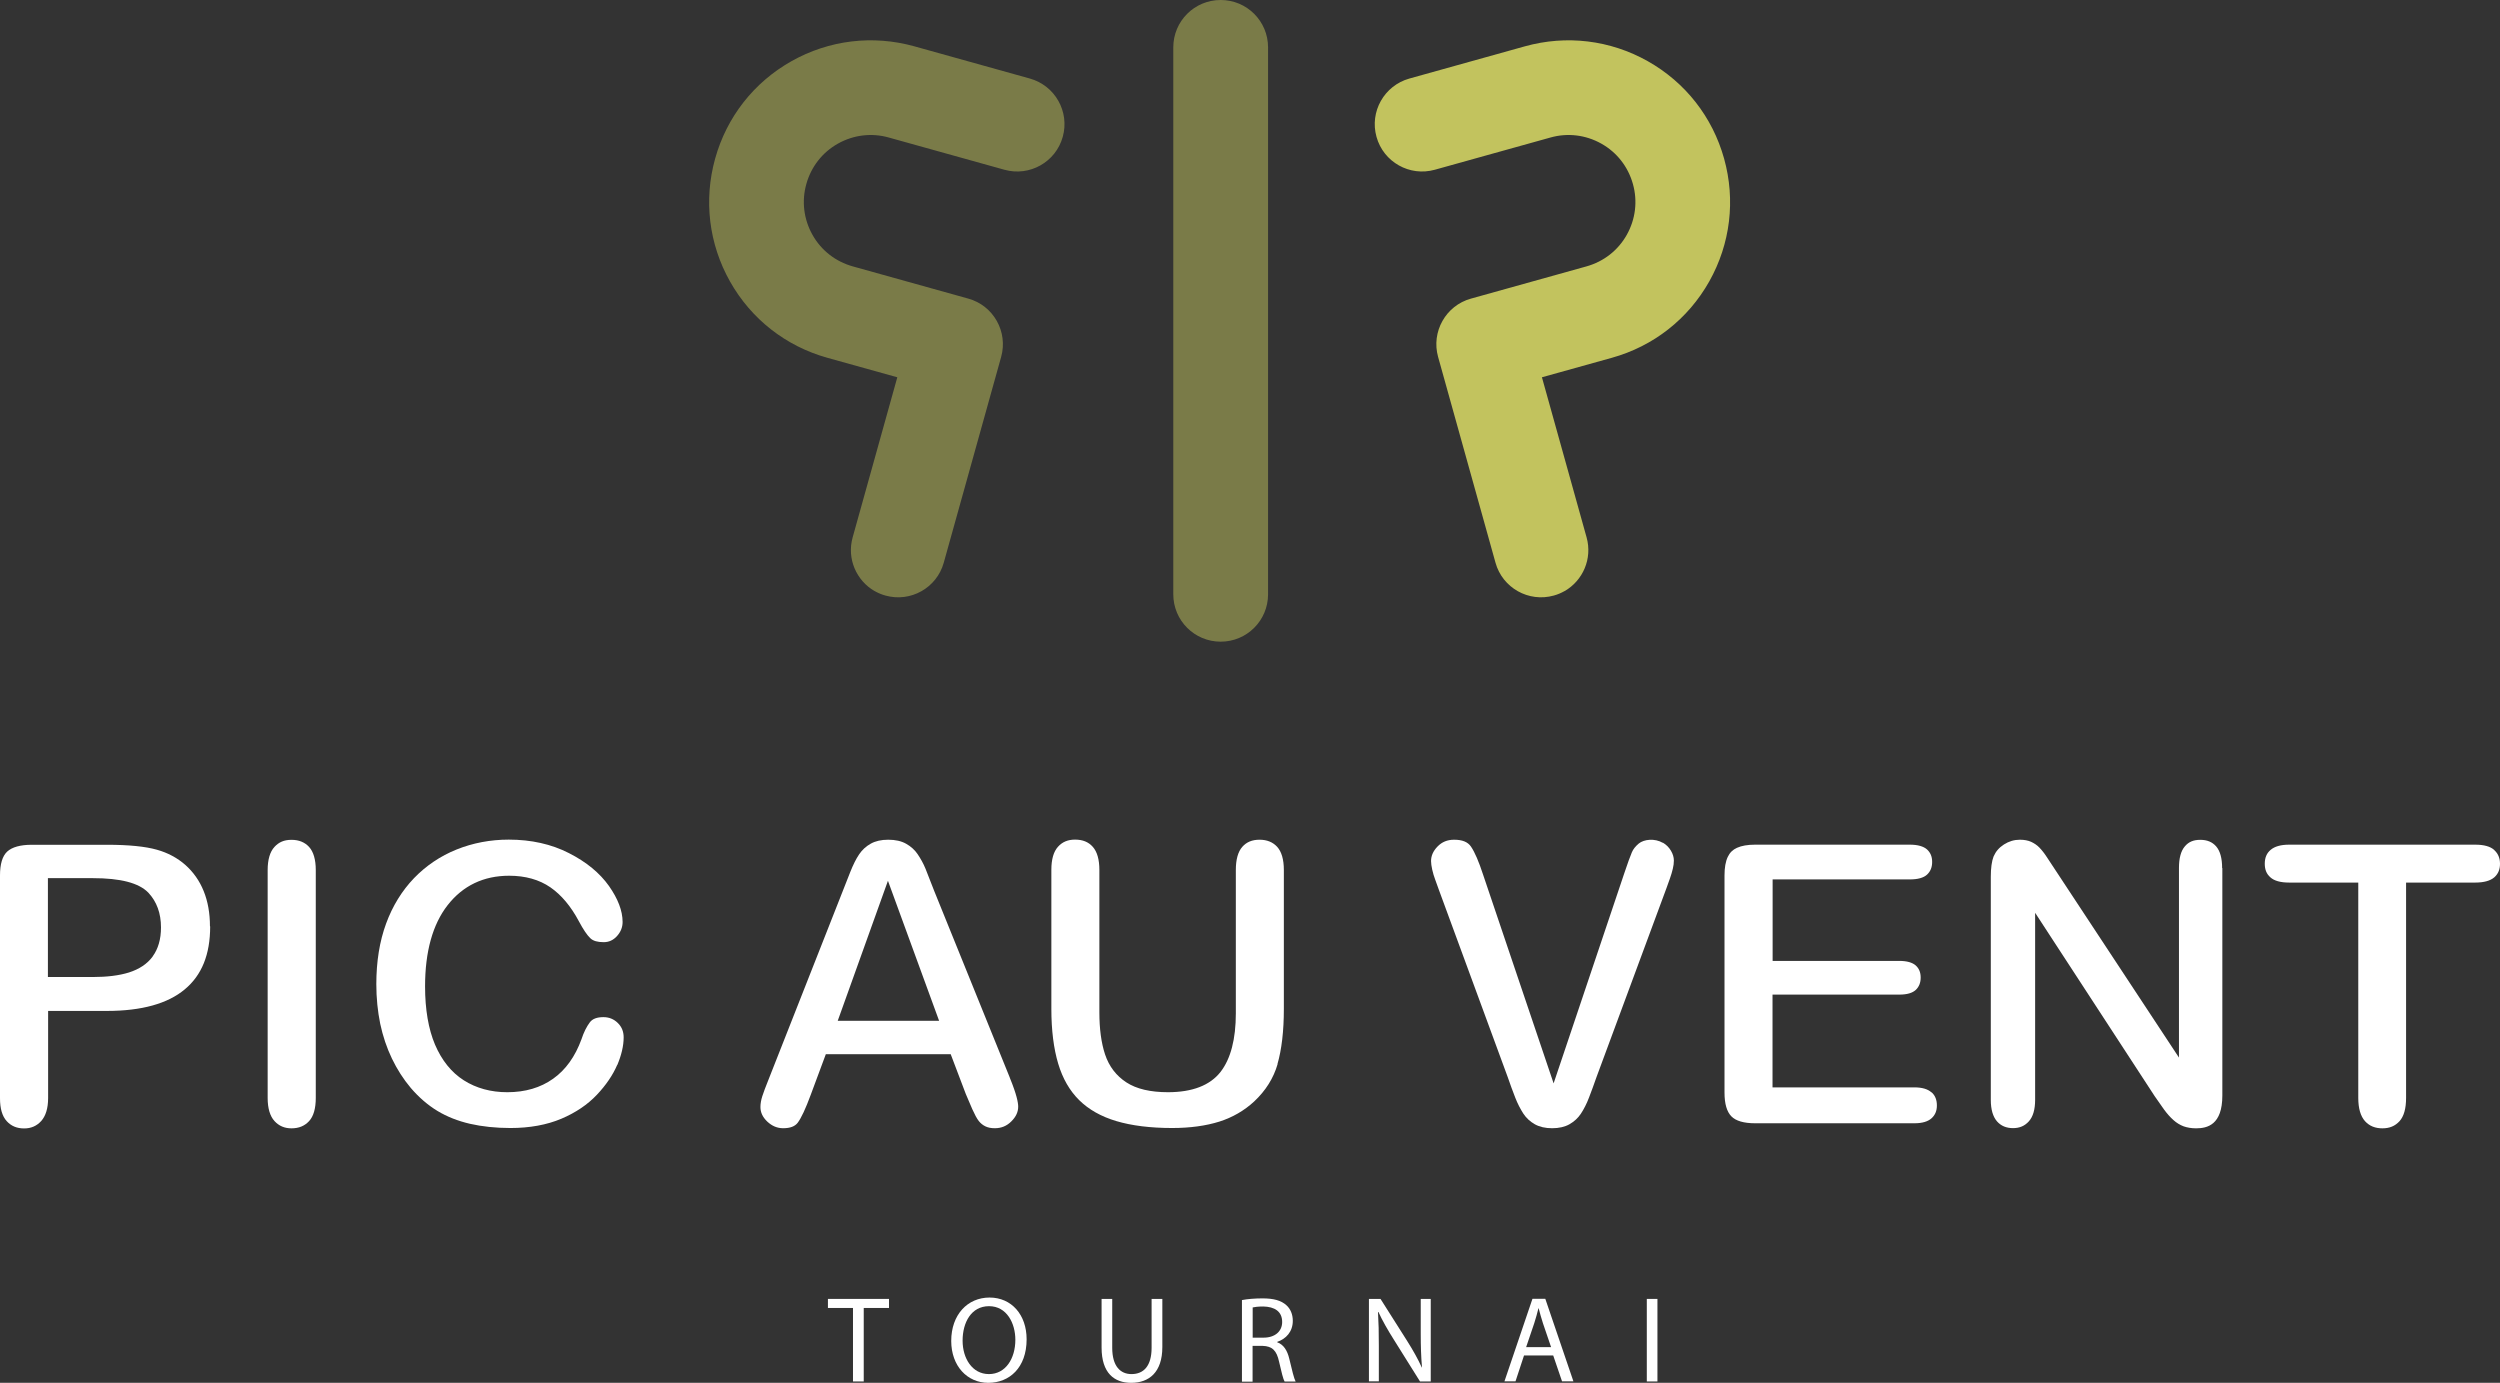
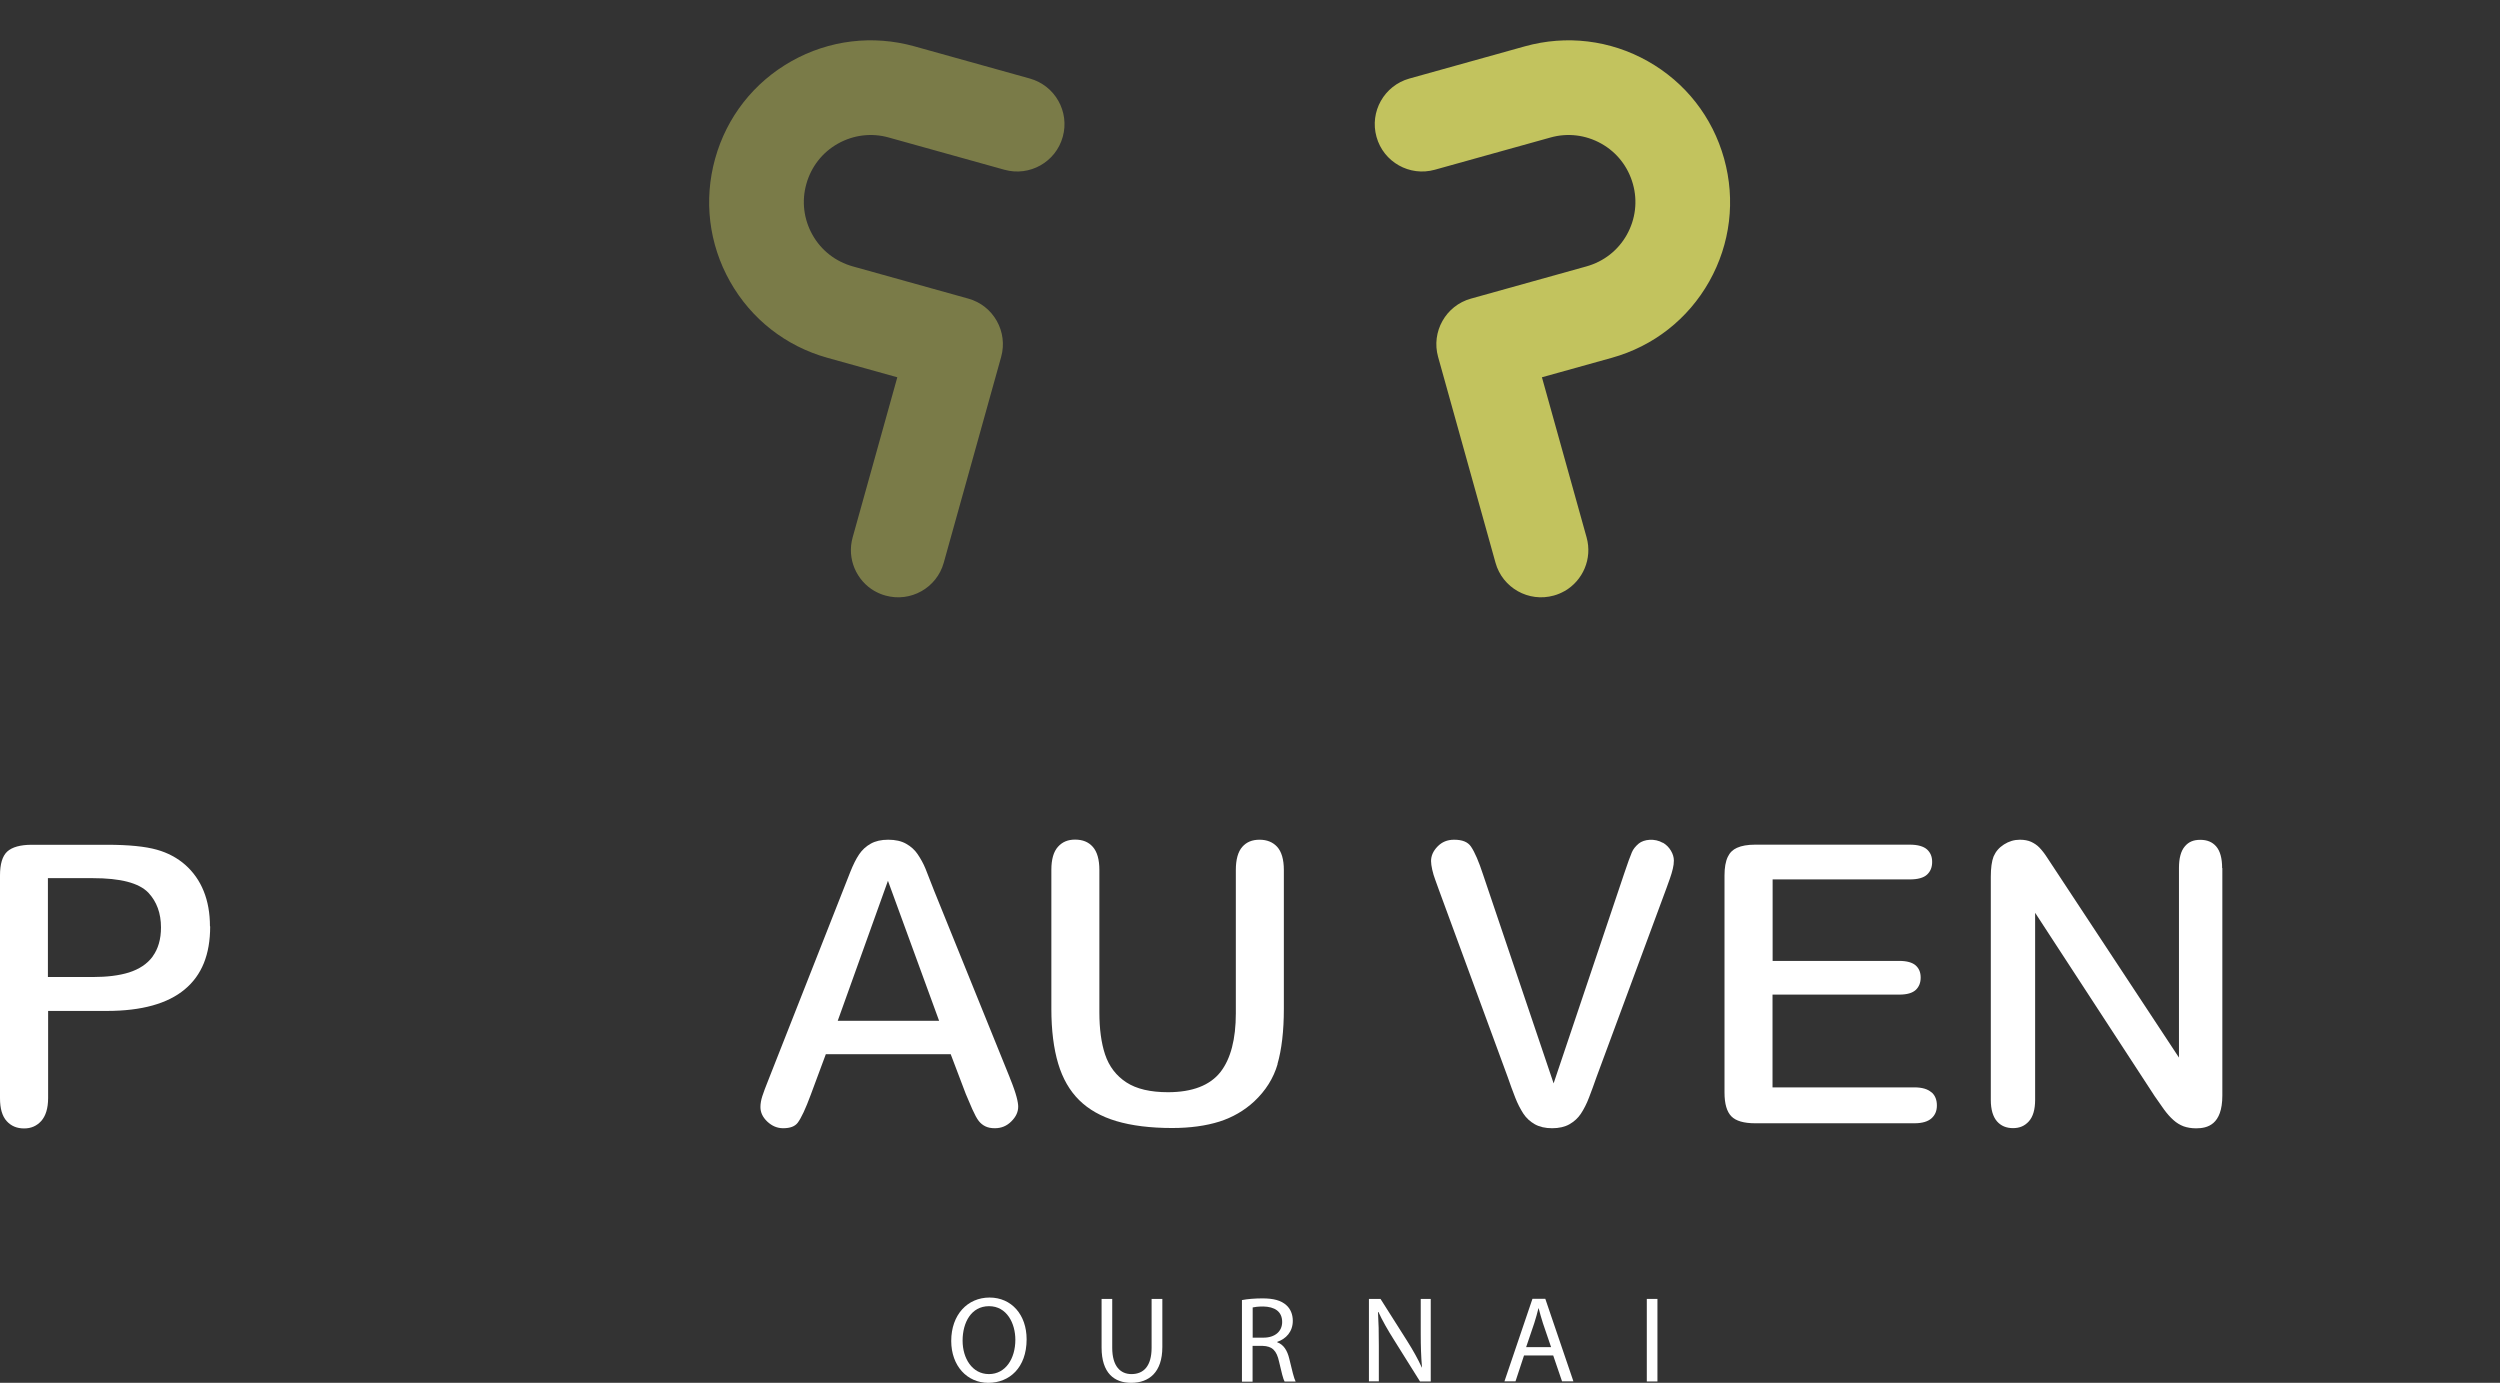
<svg xmlns="http://www.w3.org/2000/svg" id="Calque_2" data-name="Calque 2" viewBox="0 0 237.43 131.33">
  <rect x="0" y="0" width="237.43" height="131.33" fill="#333333" stroke="none" />
  <defs>
    <style>
      .cls-1 {
        fill: #c2c35e;
      }

      .cls-2 {
        fill: #fff;
      }

      .cls-3 {
        opacity: .5;
      }
    </style>
  </defs>
  <g id="Calque_1-2" data-name="Calque 1">
    <g>
-       <path class="cls-2" d="M81.01,124.22h-2.38v-.86h5.8v.86h-2.4v6.98h-1.02v-6.98Z" />
      <path class="cls-2" d="M97.5,127.2c0,2.7-1.64,4.13-3.64,4.13s-3.52-1.6-3.52-3.98c0-2.49,1.55-4.12,3.64-4.12s3.52,1.64,3.52,3.96ZM91.42,127.33c0,1.67.91,3.17,2.5,3.17s2.51-1.48,2.51-3.26c0-1.56-.81-3.19-2.5-3.19s-2.51,1.55-2.51,3.27Z" />
      <path class="cls-2" d="M105.63,123.36v4.64c0,1.76.78,2.5,1.83,2.5,1.16,0,1.91-.77,1.91-2.5v-4.64h1.02v4.57c0,2.41-1.27,3.4-2.96,3.4-1.6,0-2.81-.92-2.81-3.35v-4.62h1.02Z" />
-       <path class="cls-2" d="M117.95,123.47c.51-.1,1.24-.16,1.94-.16,1.08,0,1.78.2,2.27.64.4.35.62.88.62,1.49,0,1.04-.65,1.72-1.48,2v.04c.6.21.96.77,1.15,1.58.26,1.09.44,1.85.6,2.15h-1.05c-.13-.22-.3-.9-.52-1.87-.23-1.08-.65-1.49-1.57-1.52h-.95v3.4h-1.01v-7.73ZM118.96,127.04h1.04c1.08,0,1.77-.59,1.77-1.49,0-1.01-.73-1.45-1.8-1.47-.49,0-.84.05-1,.09v2.86Z" />
+       <path class="cls-2" d="M117.95,123.47c.51-.1,1.24-.16,1.94-.16,1.08,0,1.78.2,2.27.64.4.35.62.88.62,1.49,0,1.04-.65,1.72-1.48,2v.04c.6.21.96.77,1.15,1.58.26,1.09.44,1.85.6,2.15h-1.05c-.13-.22-.3-.9-.52-1.87-.23-1.08-.65-1.49-1.57-1.52h-.95v3.4h-1.01v-7.73M118.96,127.04h1.04c1.08,0,1.77-.59,1.77-1.49,0-1.01-.73-1.45-1.8-1.47-.49,0-.84.05-1,.09v2.86Z" />
      <path class="cls-2" d="M130.01,131.2v-7.84h1.1l2.51,3.96c.58.92,1.04,1.74,1.41,2.55h.02c-.09-1.06-.12-2.01-.12-3.23v-3.28h.95v7.84h-1.02l-2.49-3.98c-.55-.87-1.07-1.77-1.46-2.62h-.04c.06,1,.08,1.94.08,3.24v3.35h-.95Z" />
      <path class="cls-2" d="M144.74,128.73l-.81,2.46h-1.05l2.66-7.84h1.22l2.67,7.84h-1.08l-.84-2.46h-2.78ZM147.31,127.94l-.77-2.26c-.17-.51-.29-.98-.41-1.43h-.02c-.12.46-.24.94-.4,1.42l-.77,2.27h2.36Z" />
      <path class="cls-2" d="M157.41,123.36v7.84h-1.01v-7.84h1.01Z" />
    </g>
    <g>
      <g class="cls-3">
-         <path class="cls-1" d="M115.93,60.94c-2.49,0-4.5-2.01-4.5-4.5V4.5c0-2.49,2.01-4.5,4.5-4.5s4.5,2.01,4.5,4.5v51.94c0,2.49-2.01,4.5-4.5,4.5Z" />
-       </g>
+         </g>
      <path class="cls-1" d="M148.6,56.13c-.32.18-.66.33-1.03.43-2.39.67-4.88-.73-5.54-3.12l-5.45-19.54c-.67-2.39.73-4.88,3.12-5.54l10.97-3.06c1.64-.46,3-1.52,3.83-3,.83-1.48,1.04-3.2.58-4.83-.46-1.64-1.52-3-3-3.83-1.48-.83-3.2-1.04-4.83-.58l-10.98,3.06c-2.39.67-4.88-.73-5.54-3.12-.67-2.39.73-4.87,3.12-5.54l10.97-3.06c3.95-1.1,8.1-.6,11.67,1.41s6.15,5.3,7.25,9.25c1.1,3.95.6,8.1-1.41,11.67-2.01,3.57-5.3,6.15-9.25,7.25l-6.64,1.85,4.24,15.2c.57,2.03-.35,4.11-2.09,5.11Z" />
      <g class="cls-3">
        <path class="cls-1" d="M83.06,56.13c.32.18.66.33,1.03.43,2.39.67,4.88-.73,5.54-3.12l5.45-19.54c.67-2.39-.73-4.88-3.12-5.54l-10.97-3.06c-1.64-.46-3-1.52-3.83-3-.83-1.48-1.04-3.2-.58-4.83.46-1.64,1.52-3,3-3.83,1.48-.83,3.2-1.04,4.83-.58l10.98,3.06c2.39.67,4.88-.73,5.54-3.12.67-2.39-.73-4.87-3.12-5.54l-10.97-3.06c-3.95-1.1-8.1-.6-11.67,1.41s-6.15,5.3-7.25,9.25c-1.1,3.95-.6,8.1,1.41,11.67,2.01,3.57,5.3,6.15,9.25,7.25l6.64,1.85-4.24,15.2c-.57,2.03.35,4.11,2.09,5.11Z" />
      </g>
    </g>
    <g>
      <path class="cls-2" d="M19.94,87.97c0-1.24-.2-2.37-.6-3.35-.39-.97-.98-1.8-1.73-2.47-.76-.67-1.67-1.16-2.71-1.45-1.09-.31-2.68-.47-4.74-.47H3.02c-1.09,0-1.87.22-2.34.65-.45.42-.68,1.18-.68,2.26v21.17c0,.97.21,1.7.64,2.17.42.46.96.69,1.65.69.66,0,1.19-.23,1.62-.7.43-.48.66-1.21.66-2.19v-8.27h5.6c3.27,0,5.76-.69,7.38-2.05,1.62-1.35,2.41-3.31,2.41-5.98ZM14.51,90.83c-.52.71-1.29,1.22-2.27,1.53-.93.29-2.08.43-3.44.43h-4.25v-9.39h4.25c2.65,0,4.38.45,5.28,1.37.81.86,1.21,1.97,1.21,3.31,0,1.12-.27,2.04-.79,2.75Z" />
-       <path class="cls-2" d="M29.99,82.63c0-1-.22-1.74-.64-2.2-.42-.45-.97-.67-1.67-.67s-1.2.22-1.62.68c-.42.46-.64,1.2-.64,2.19v21.64c0,.99.22,1.73.65,2.2.42.46.95.69,1.61.69.7,0,1.24-.22,1.67-.68.43-.46.64-1.21.64-2.21v-21.64Z" />
-       <path class="cls-2" d="M58.62,101.16c.4-.95.61-1.84.61-2.64,0-.55-.18-1-.56-1.37-.38-.37-.83-.55-1.36-.55-.62,0-1.04.16-1.29.49-.31.41-.58.95-.8,1.62-.6,1.64-1.5,2.9-2.69,3.74-1.19.85-2.65,1.28-4.35,1.28-1.56,0-2.95-.38-4.13-1.13-1.18-.75-2.1-1.9-2.74-3.4-.62-1.47-.94-3.33-.94-5.52,0-3.3.72-5.89,2.14-7.71,1.45-1.86,3.42-2.8,5.85-2.8,1.53,0,2.85.37,3.91,1.1,1.04.72,1.95,1.8,2.71,3.23.41.77.78,1.32,1.09,1.61.26.25.68.37,1.26.37.5,0,.91-.19,1.26-.57.36-.4.54-.84.54-1.35,0-1.05-.44-2.2-1.29-3.41-.87-1.23-2.15-2.29-3.81-3.13-1.66-.85-3.58-1.28-5.71-1.28-1.75,0-3.42.32-4.96.94-1.54.62-2.9,1.54-4.04,2.72-1.14,1.19-2.04,2.64-2.65,4.31-.62,1.68-.93,3.62-.93,5.76,0,1.32.13,2.58.37,3.76.25,1.17.62,2.28,1.11,3.3.49,1.02,1.09,1.96,1.79,2.79.77.9,1.63,1.64,2.54,2.19s1.96.96,3.09,1.22c1.14.26,2.44.4,3.84.4,1.83,0,3.46-.3,4.83-.88,1.37-.58,2.5-1.35,3.37-2.27.88-.93,1.53-1.89,1.94-2.85Z" />
      <path class="cls-2" d="M121.32,101.07c.4-1.38.61-3.15.61-5.24v-13.21c0-1-.22-1.74-.64-2.2-.42-.45-.97-.67-1.67-.67s-1.23.22-1.63.67c-.41.46-.62,1.2-.62,2.2v13.62c0,2.45-.49,4.32-1.45,5.56-1,1.28-2.68,1.93-5,1.93-1.66,0-2.99-.31-3.94-.93-.97-.63-1.65-1.52-2.03-2.66-.36-1.08-.54-2.42-.54-4.01v-13.51c0-.99-.21-1.73-.63-2.2-.41-.46-.96-.68-1.68-.68-.68,0-1.21.22-1.62.68-.42.46-.63,1.2-.63,2.19v13.21c0,2.02.22,3.77.65,5.2.42,1.41,1.09,2.57,1.99,3.46.9.89,2.08,1.56,3.52,1.99,1.47.44,3.26.66,5.31.66,1.71,0,3.22-.21,4.49-.61,1.25-.4,2.36-1.04,3.3-1.91,1.09-1.02,1.84-2.21,2.23-3.56Z" />
      <path class="cls-2" d="M157.93,80.05c-.78-.46-1.8-.34-2.29.06-.31.26-.53.53-.66.84-.16.37-.4,1.04-.72,1.99l-6.71,19.95-6.7-19.83c-.4-1.22-.78-2.12-1.15-2.66-.3-.44-.82-.65-1.6-.65-.64,0-1.15.21-1.57.64-.42.43-.62.89-.62,1.39,0,.21.04.49.11.81.08.34.17.66.28.94.12.32.24.64.35.97l6.54,17.79c.24.69.47,1.33.71,1.94.22.57.49,1.09.78,1.54.27.41.64.75,1.08,1,.44.25,1,.38,1.65.38s1.21-.13,1.65-.38c.45-.26.81-.59,1.08-1,.29-.44.55-.95.77-1.53.24-.61.47-1.26.71-1.94l6.65-17.96c.11-.32.22-.64.34-.95.1-.29.19-.58.26-.88.07-.28.1-.54.1-.78,0-.31-.09-.62-.28-.94-.19-.32-.44-.57-.78-.77Z" />
      <path class="cls-2" d="M183.44,103.75c-.35-.32-.9-.48-1.64-.48h-13.46v-8.81h12.04c.73,0,1.25-.15,1.57-.45.31-.3.46-.68.46-1.17s-.15-.85-.46-1.14c-.32-.29-.85-.44-1.56-.44h-12.04v-7.74h13.03c.75,0,1.31-.15,1.64-.46.32-.3.48-.69.48-1.2s-.16-.88-.48-1.18c-.33-.3-.89-.46-1.64-.46h-14.69c-.71,0-1.29.1-1.73.3-.4.18-.68.46-.87.86-.21.44-.31,1.03-.31,1.75v20.64c0,1.06.22,1.81.65,2.25.43.44,1.19.66,2.26.66h15.12c.74,0,1.29-.16,1.64-.48.34-.31.5-.71.5-1.21,0-.53-.16-.94-.5-1.25Z" />
      <path class="cls-2" d="M211.04,82.44c0-.93-.19-1.62-.57-2.06-.37-.42-.86-.62-1.51-.62s-1.11.2-1.46.62c-.38.44-.56,1.13-.56,2.06v18l-12.49-18.95c-.26-.41-.52-.74-.76-.99-.22-.23-.49-.41-.79-.55-.29-.13-.65-.2-1.07-.2-.54,0-1.04.15-1.51.45-.47.3-.79.68-.99,1.15-.17.44-.26,1.09-.26,1.92v21.19c0,.91.2,1.59.59,2.04.38.43.88.64,1.52.64s1.11-.21,1.5-.64c.4-.44.6-1.13.6-2.04v-17.77l11.35,17.41c.29.43.59.85.89,1.27.28.38.58.73.9,1.01.3.27.62.46.96.59.34.12.74.19,1.18.19,1.07,0,2.5-.32,2.5-3.12v-21.6Z" />
-       <path class="cls-2" d="M236.89,80.73c-.37-.34-.98-.51-1.81-.51h-17.68c-.79,0-1.38.17-1.76.5-.37.31-.55.74-.55,1.31s.17.97.53,1.29c.36.33.96.5,1.78.5h6.57v20.45c0,1,.22,1.74.64,2.21.42.46.96.68,1.65.68s1.2-.22,1.62-.67c.42-.46.63-1.2.63-2.22v-20.45h6.57c.82,0,1.43-.17,1.81-.5.36-.32.54-.74.54-1.28s-.18-.97-.54-1.3Z" />
      <path class="cls-2" d="M95.91,102.36l-7.18-17.73c-.34-.89-.62-1.6-.83-2.12-.2-.49-.46-.96-.76-1.4-.27-.4-.64-.73-1.09-.98-.44-.25-1.01-.38-1.69-.38s-1.23.13-1.67.38c-.45.25-.81.59-1.09,1-.3.44-.58,1.01-.85,1.69l-7.75,19.68c-.28.7-.49,1.25-.61,1.63-.11.35-.17.69-.17,1.01,0,.51.21.96.65,1.38.45.42.94.63,1.51.63.66,0,1.11-.17,1.38-.52.33-.44.75-1.33,1.24-2.66l1.43-3.85h11.86l1.43,3.77c.17.41.38.9.62,1.45.23.51.43.89.62,1.13.17.21.37.38.62.5.24.12.54.18.9.18.62,0,1.13-.21,1.57-.65.44-.44.65-.89.65-1.4,0-.37-.14-1.15-.8-2.75ZM79.56,96.95l4.77-13.3,4.86,13.3h-9.63Z" />
    </g>
  </g>
</svg>